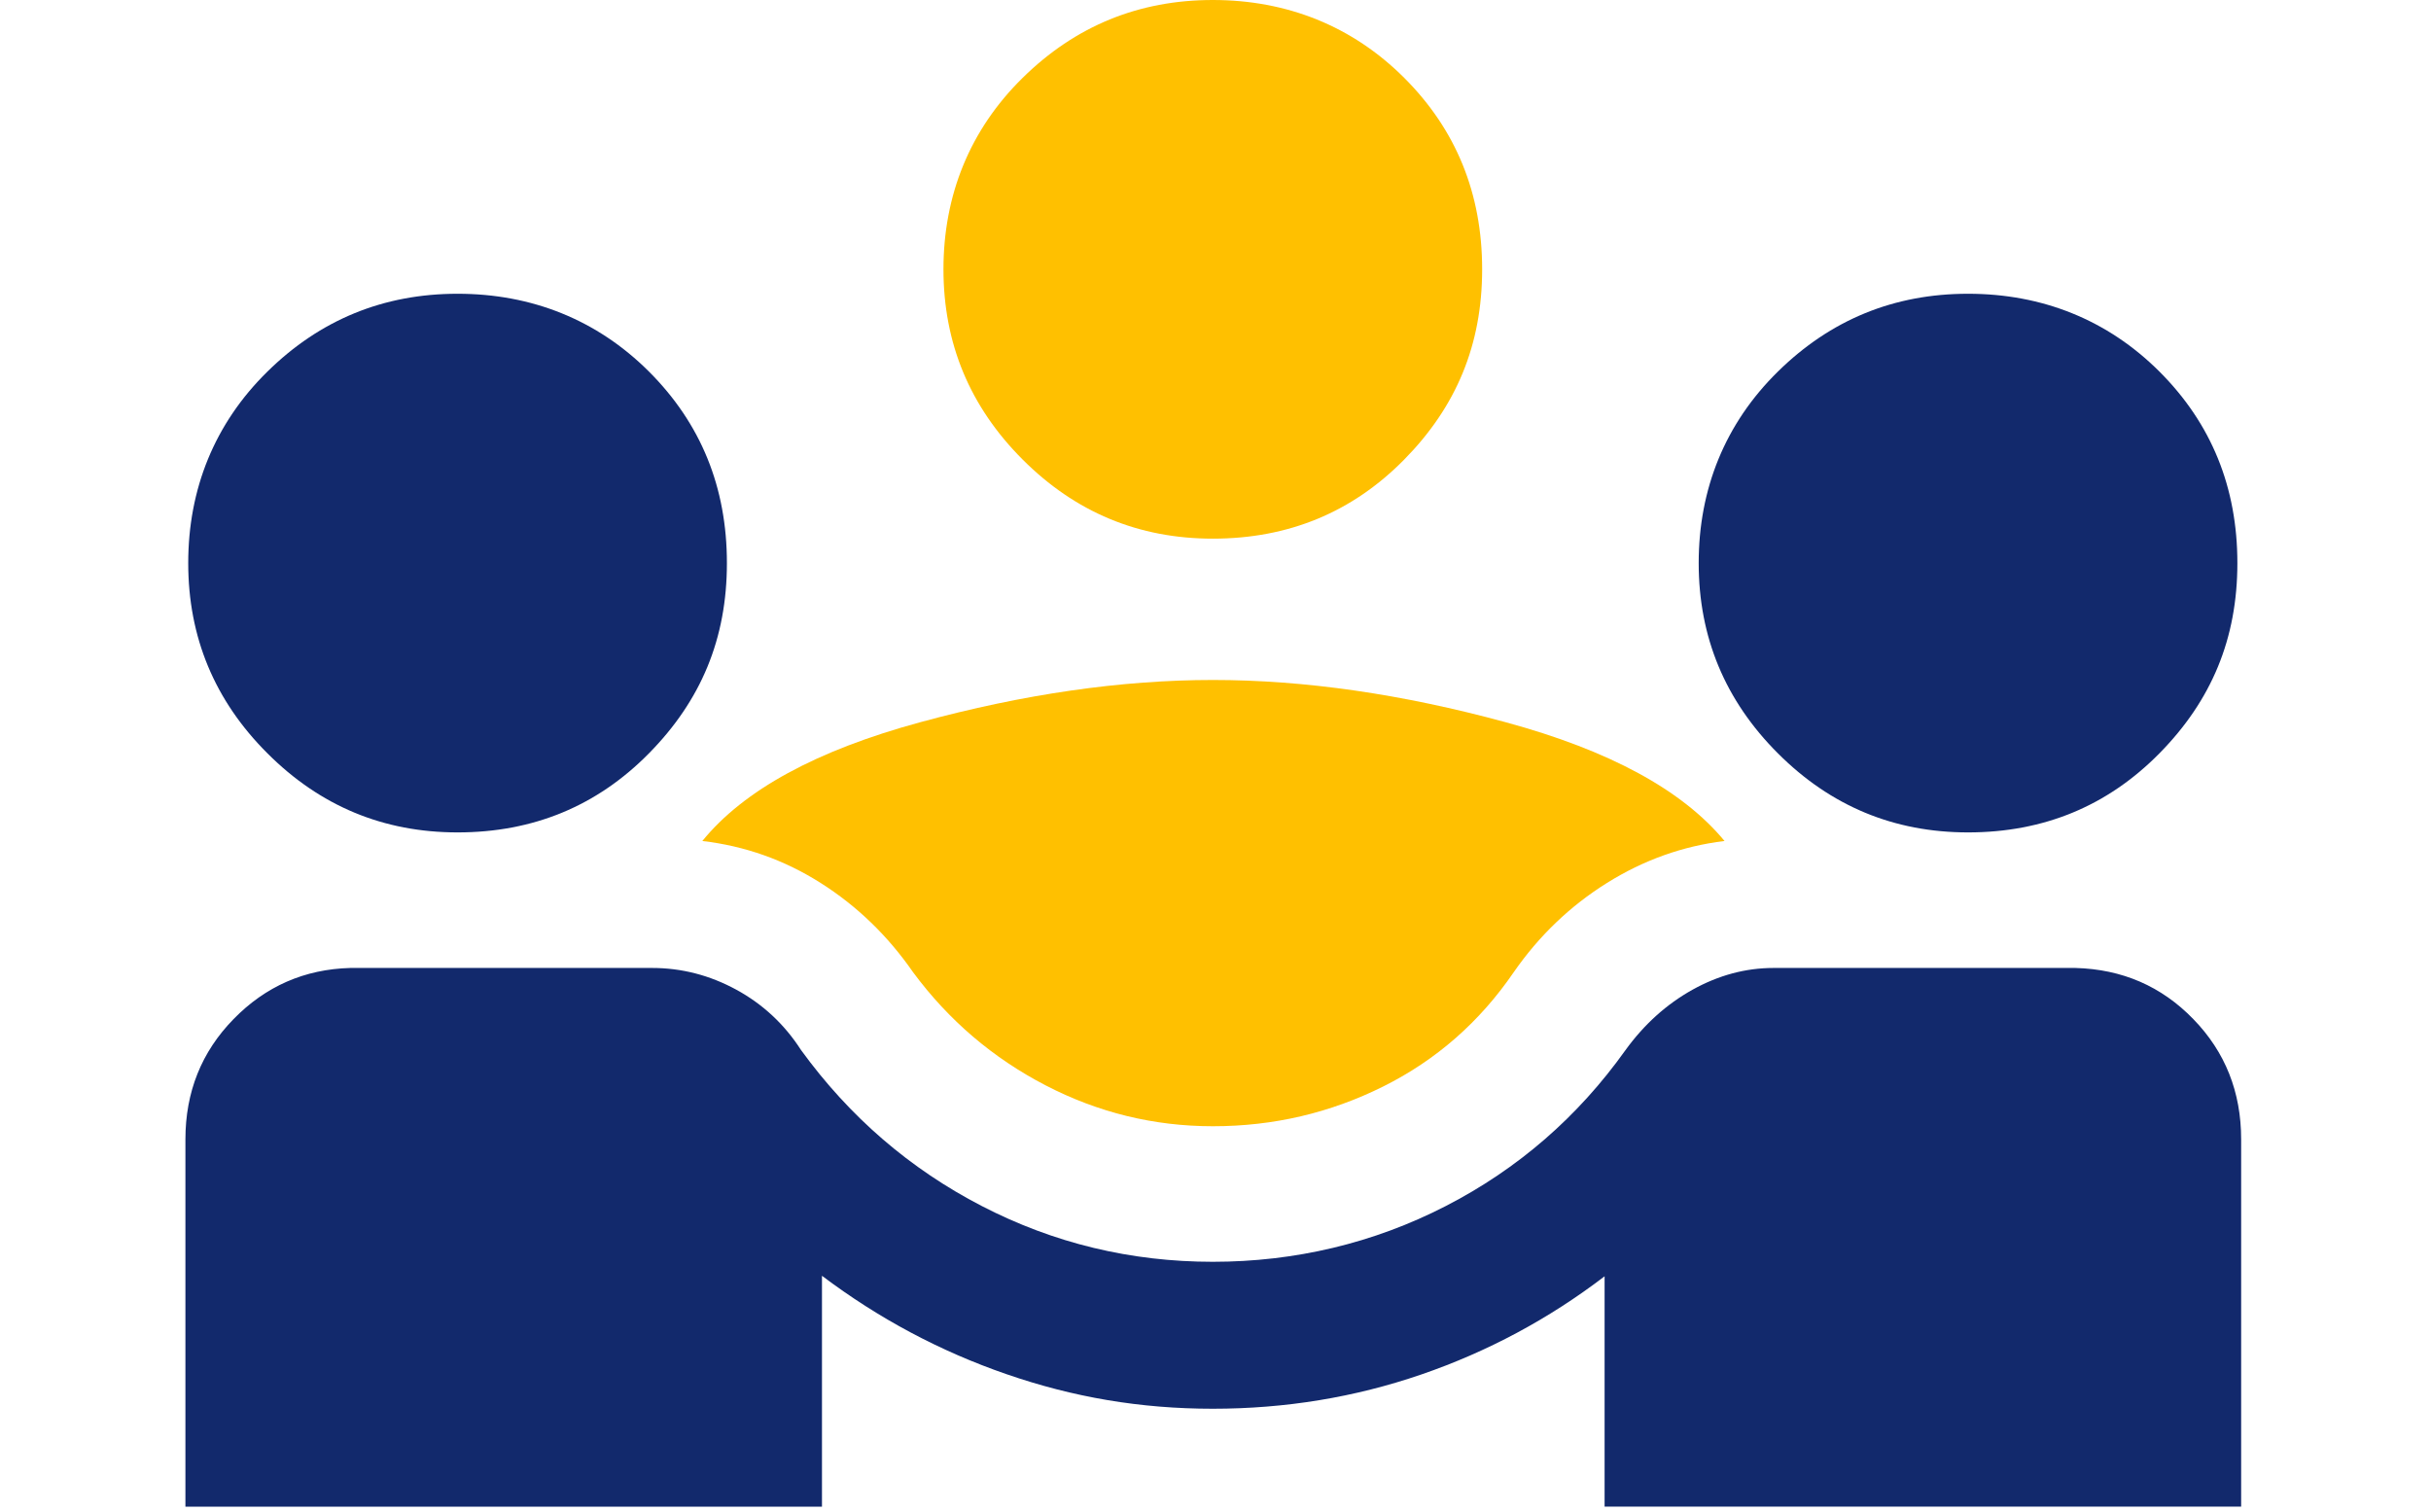
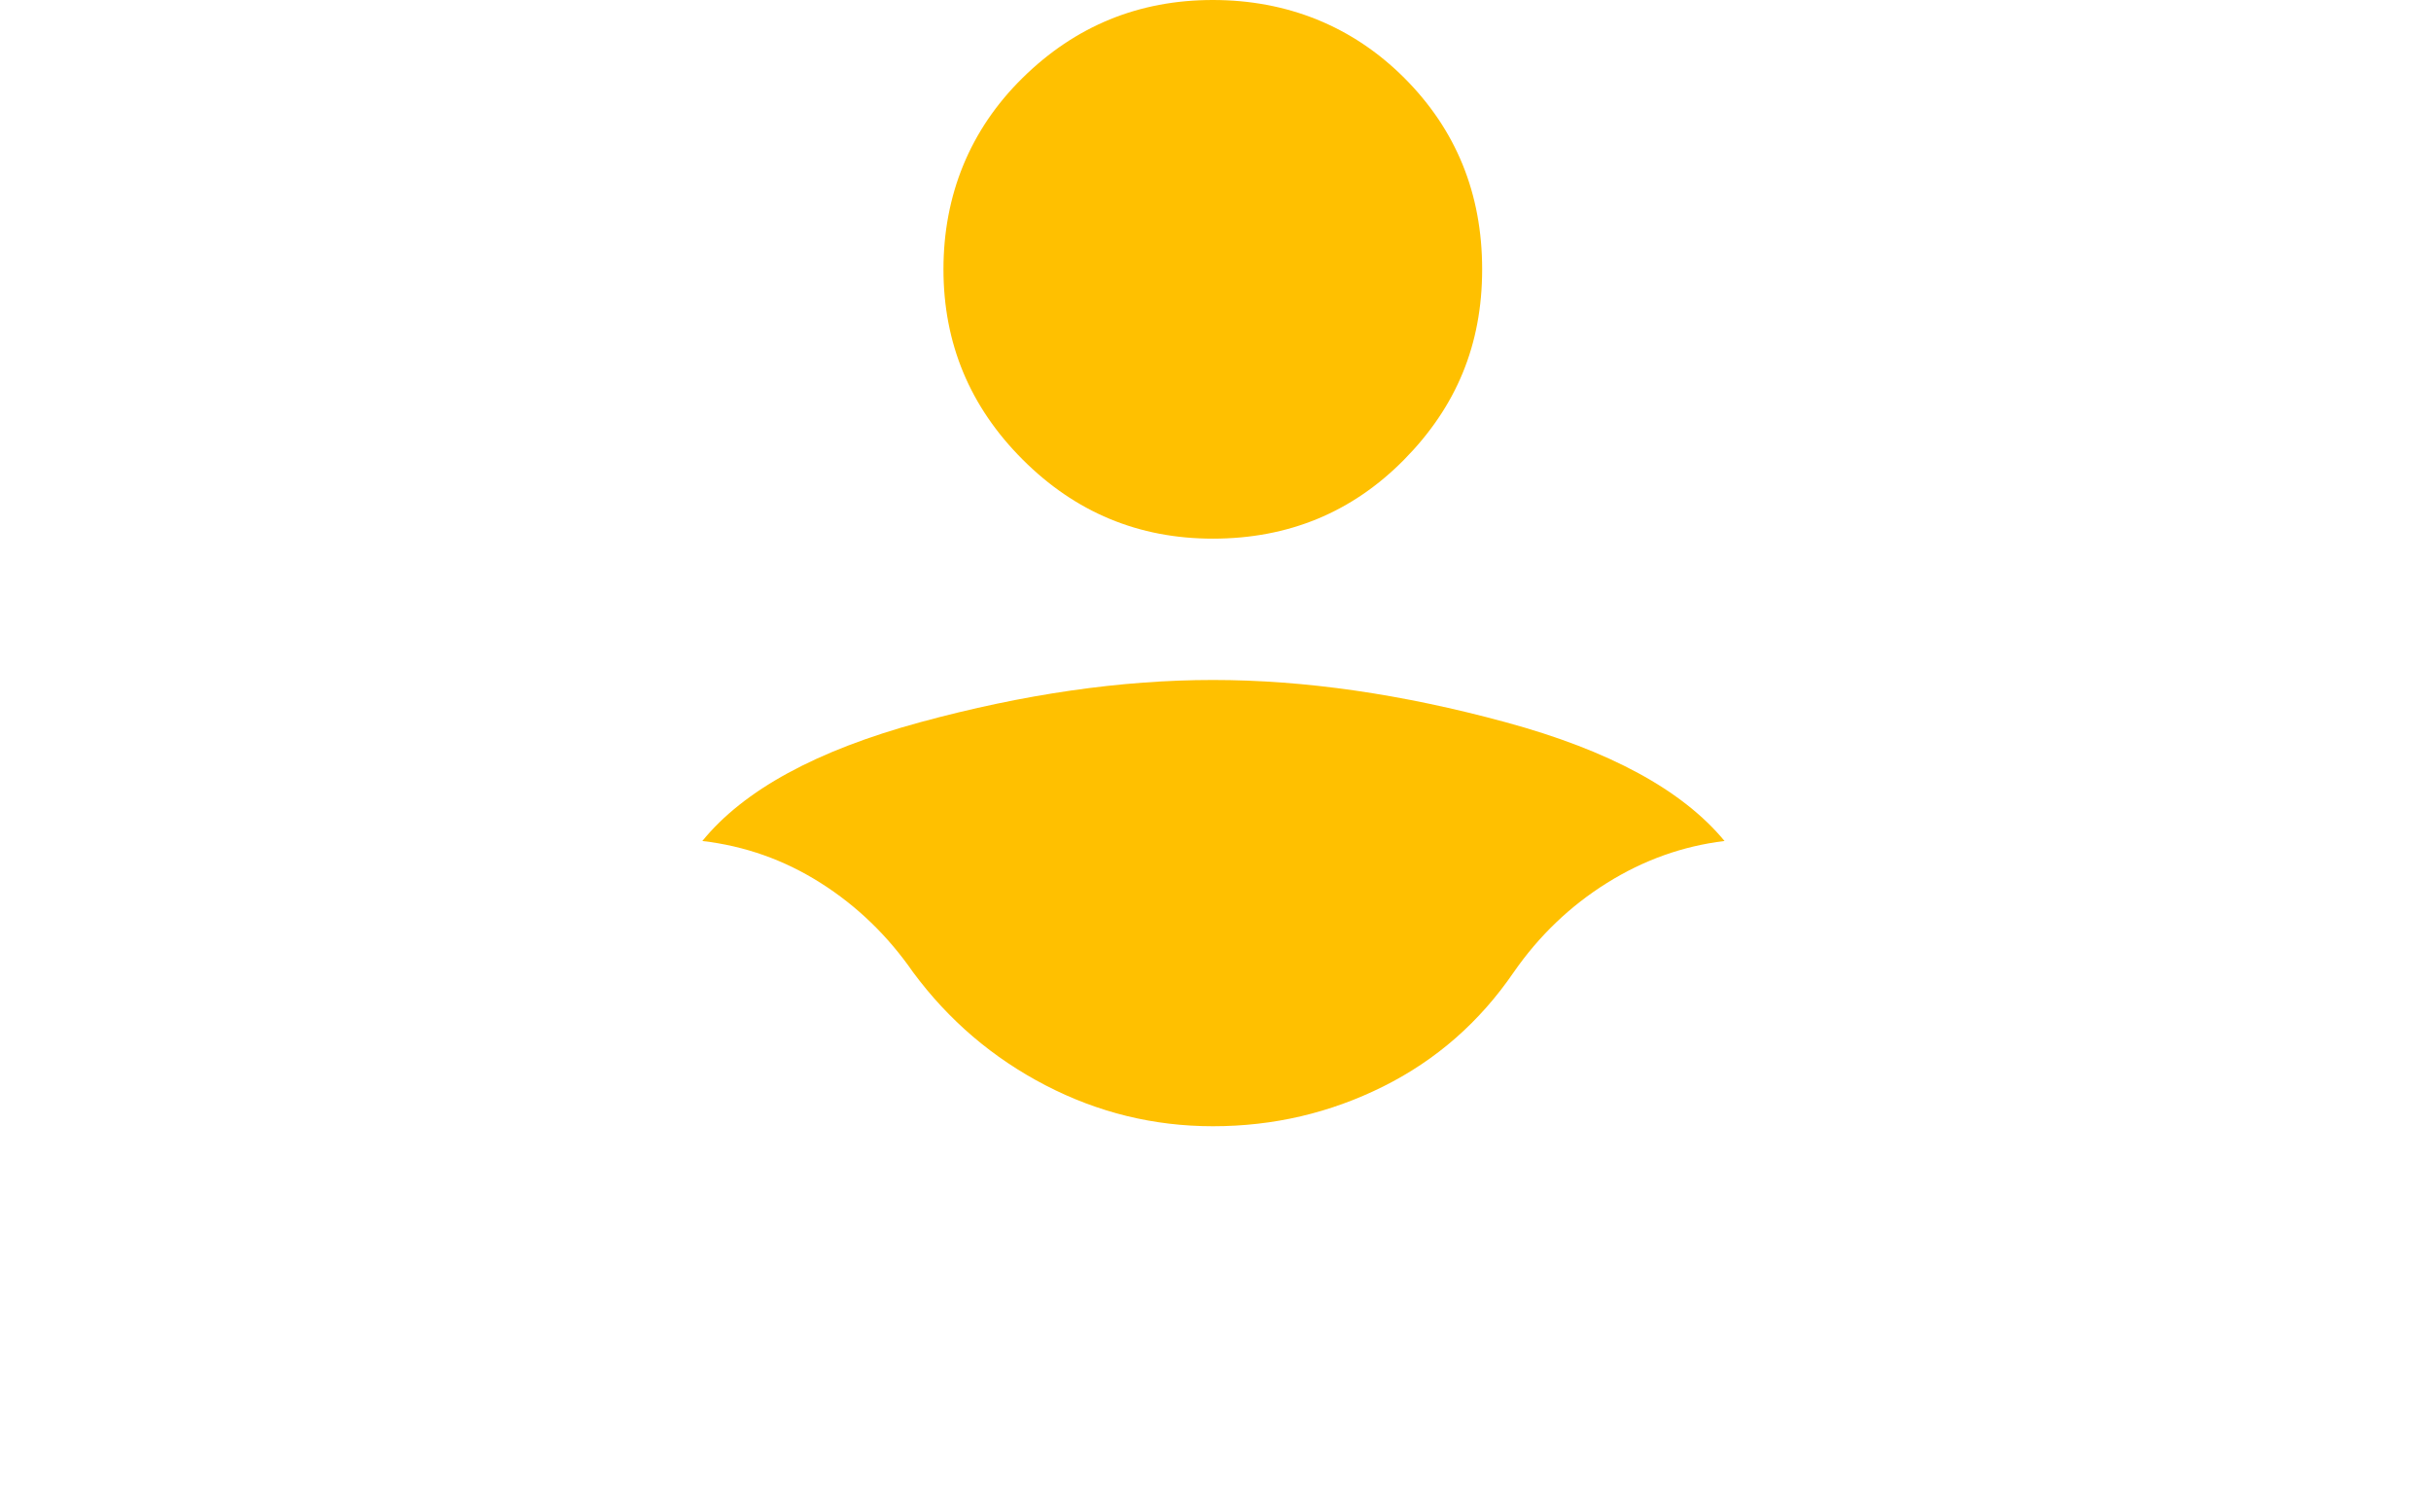
<svg xmlns="http://www.w3.org/2000/svg" width="402" height="250" viewBox="0 0 402 295" fill="none">
-   <path d="M0 294V222.331C0 213.1 3.135 205.27 9.39 198.87C15.646 192.456 23.244 189.133 32.158 188.888H91.07C96.835 188.888 102.295 190.303 107.482 193.12C112.654 195.937 116.886 199.867 120.137 204.923C129.614 217.954 141.373 228.095 155.401 235.347C169.428 242.6 184.452 246.226 200.474 246.226C216.495 246.226 231.851 242.6 245.937 235.347C260.022 228.095 271.709 217.954 280.998 204.923C284.653 199.881 289.016 195.952 294.101 193.12C299.186 190.303 304.445 188.888 309.891 188.888H368.804C377.92 189.133 385.591 192.456 391.803 198.87C398.029 205.27 401.135 213.1 401.135 222.331V294H276.924V249.057C266.017 257.393 254.084 263.778 241.126 268.228C228.167 272.677 214.617 274.902 200.474 274.902C186.331 274.902 173.256 272.663 160.255 268.17C147.253 263.691 135.248 257.277 124.211 248.956V294.014H0L0 294ZM53.105 162.436C38.644 162.436 26.278 157.293 15.992 146.993C5.692 136.707 0.549 124.341 0.549 109.88C0.549 95.419 5.692 82.648 15.992 72.521C26.278 62.394 38.659 57.324 53.105 57.324C67.552 57.324 80.322 62.394 90.464 72.521C100.591 82.648 105.661 95.101 105.661 109.88C105.661 124.659 100.591 136.707 90.464 146.993C80.337 157.279 67.884 162.436 53.105 162.436ZM347.842 162.436C333.381 162.436 321.015 157.293 310.729 146.993C300.443 136.707 295.286 124.326 295.286 109.88C295.286 95.433 300.429 82.648 310.729 72.521C321.015 62.394 333.396 57.324 347.842 57.324C362.288 57.324 375.059 62.394 385.201 72.521C395.328 82.648 400.398 95.101 400.398 109.88C400.398 124.659 395.328 136.707 385.201 146.993C375.074 157.279 362.621 162.436 347.842 162.436Z" fill="#12296C" />
  <path d="M200.474 219.774C188.989 219.774 178.096 217.116 167.825 211.785C157.553 206.454 148.929 199.101 141.98 189.711C137.054 182.603 131.058 176.81 123.98 172.317C116.901 167.825 109.186 165.08 100.865 164.112C108.97 154.158 123.142 146.444 143.367 140.94C163.592 135.436 182.632 132.691 200.502 132.691C218.373 132.691 237.413 135.436 257.638 140.94C277.863 146.444 292.093 154.158 300.328 164.112C292.194 165.094 284.538 167.825 277.358 172.317C270.178 176.81 264.125 182.618 259.198 189.711C252.553 199.419 244.073 206.859 233.729 212.016C223.386 217.174 212.32 219.774 200.502 219.774H200.474ZM200.474 105.112C186.013 105.112 173.647 99.969 163.361 89.669C153.075 79.383 147.917 67.003 147.917 52.556C147.917 38.11 153.06 25.325 163.361 15.198C173.647 5.071 186.027 0 200.474 0C214.92 0 227.691 5.071 237.832 15.198C247.959 25.325 253.03 37.778 253.03 52.556C253.03 67.335 247.959 79.383 237.832 89.669C227.705 99.955 215.252 105.112 200.474 105.112Z" fill="#FFC000" />
</svg>